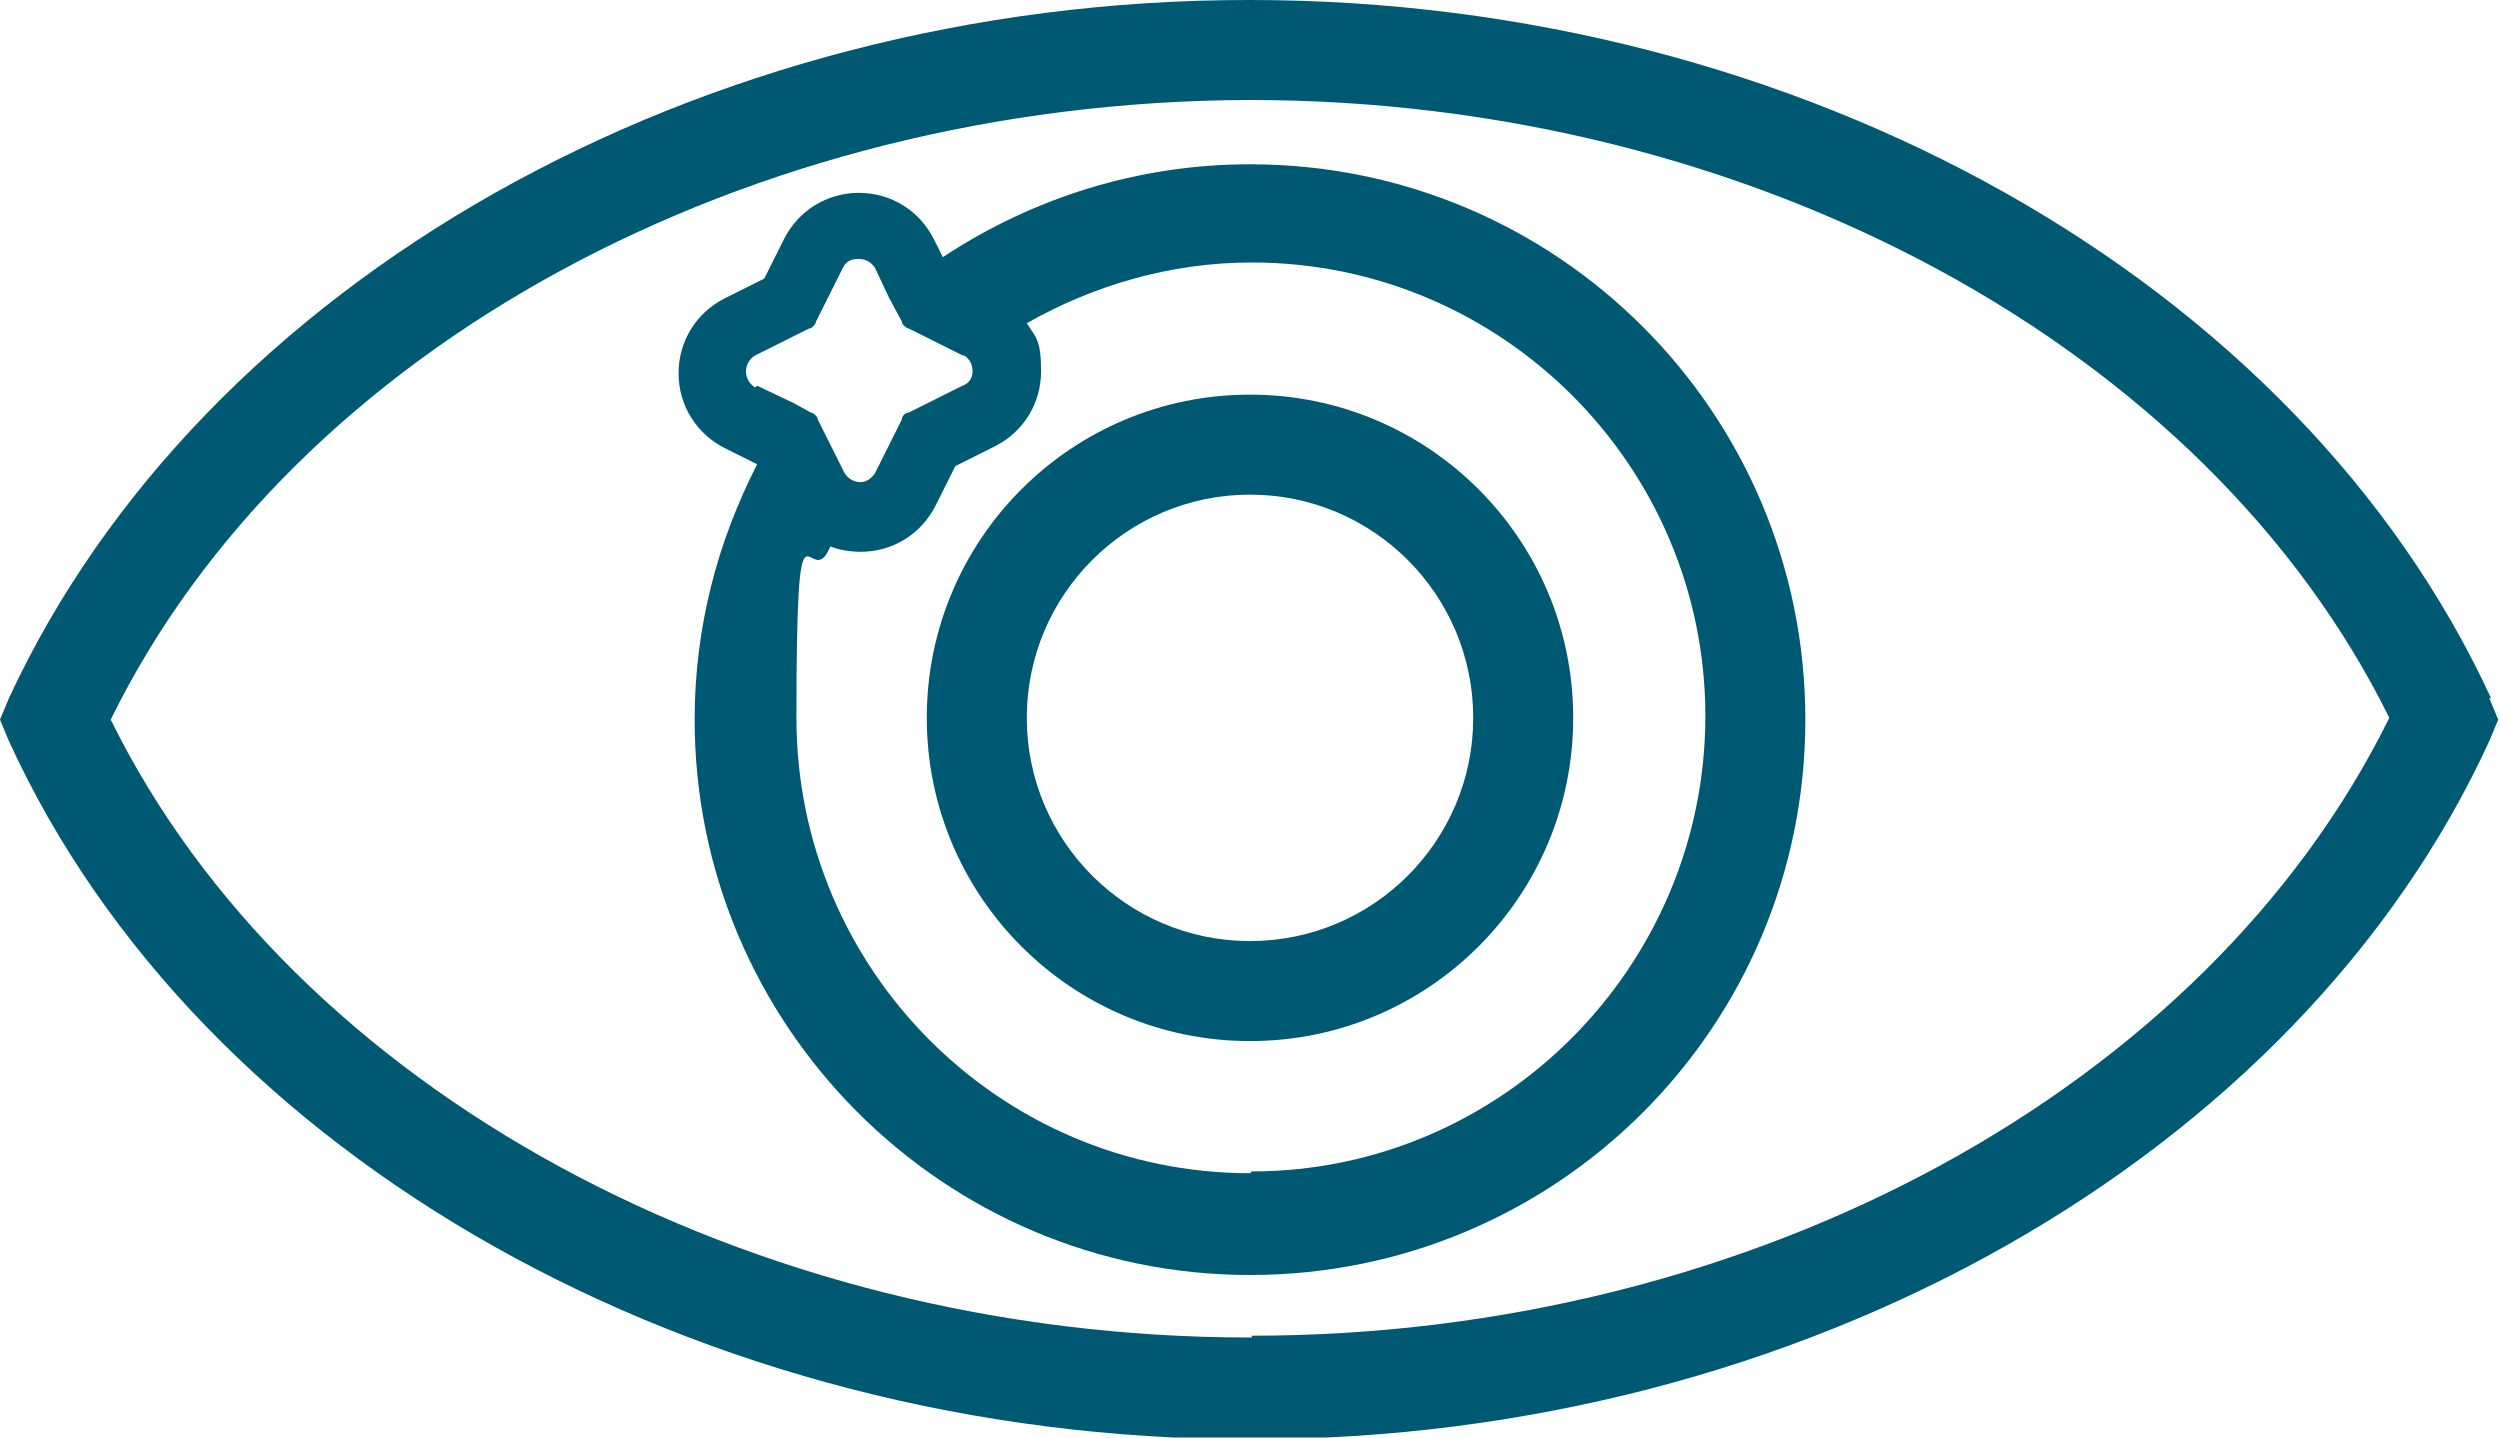
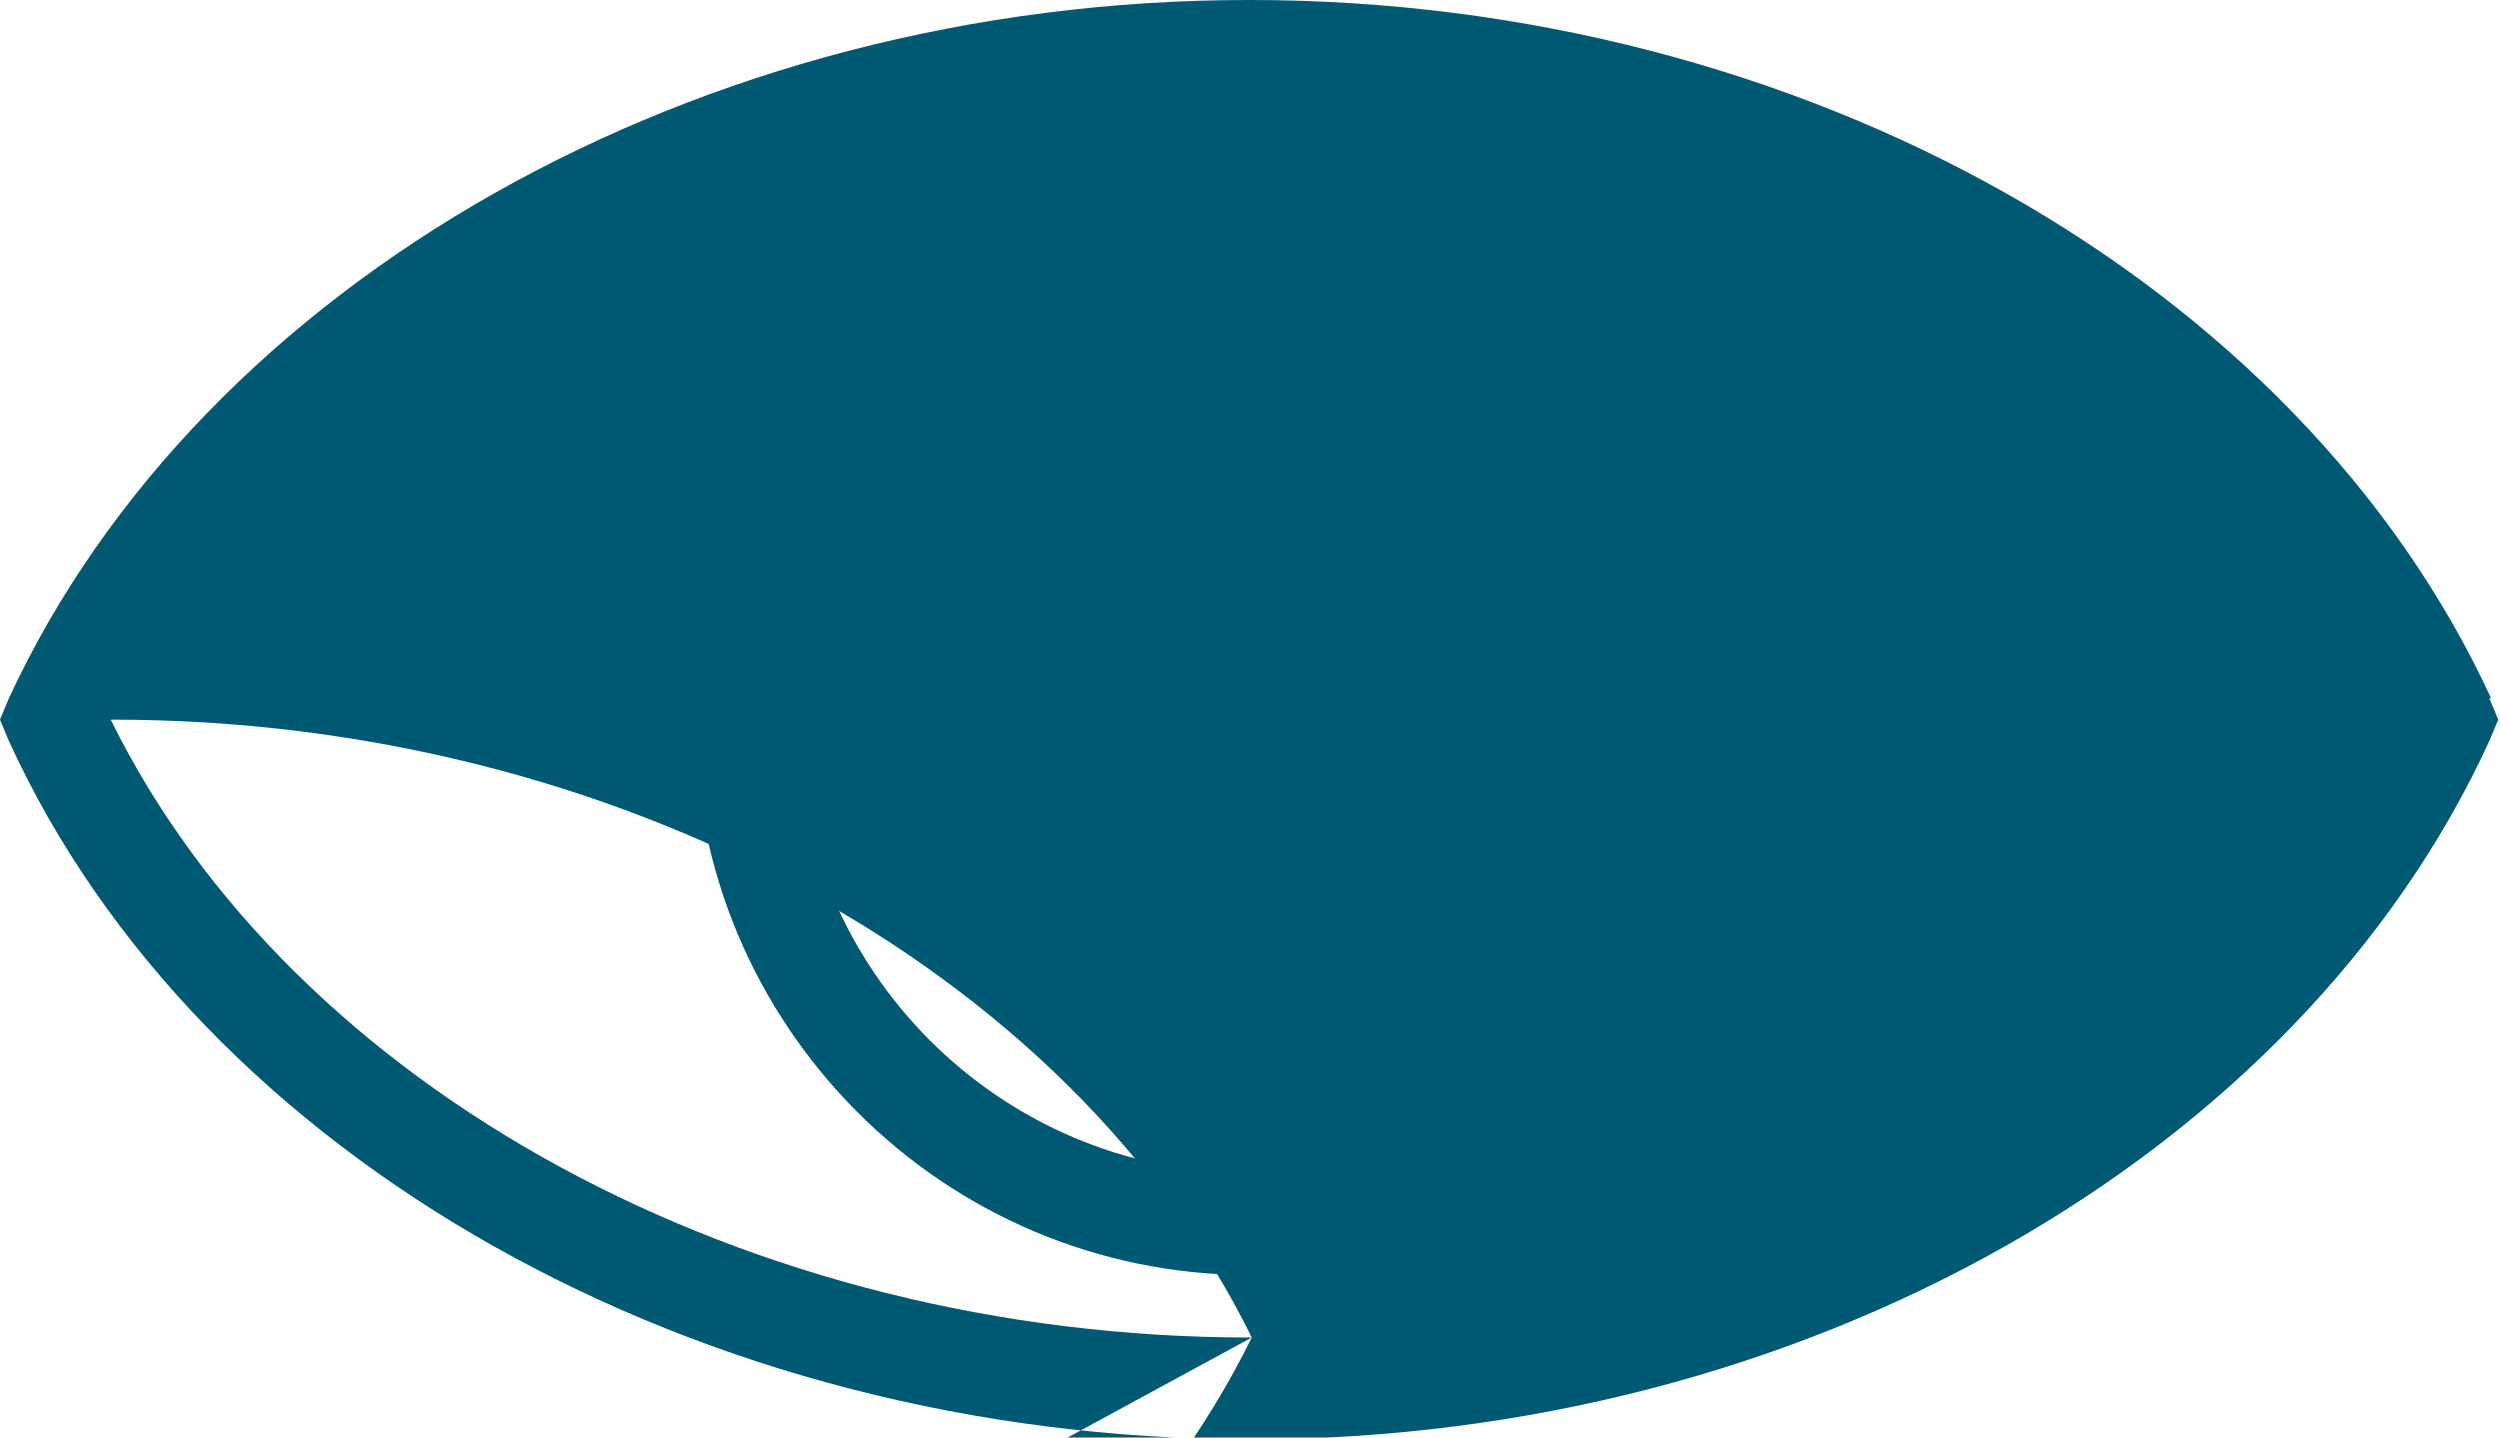
<svg xmlns="http://www.w3.org/2000/svg" id="uuid-ac0de916-3d12-445b-a07e-4cee40e10e73" version="1.1" viewBox="0 0 140 80.5">
  <defs>
    <style>
      .st0 {
        fill: #005972;
      }
    </style>
  </defs>
  <g id="uuid-fcc5859c-0f50-4756-8236-6238cb914050">
    <g>
-       <path class="st0" d="M139.5,39.1C128.7,15.7,100.8,0,70,0h-.1C39.1,0,11.3,15.8.5,39.1l-.5,1.2.5,1.2c10.7,23.4,38.7,39.1,69.5,39.1h.1c30.8,0,58.6-15.8,69.3-39.1l.5-1.2-.5-1.2ZM70.1,74.9h-.1c-28.1,0-53.6-13.9-63.8-34.6C16.4,19.5,41.8,5.7,69.9,5.6h.1c28.1,0,53.6,13.9,63.8,34.6-10.2,20.7-35.6,34.6-63.7,34.6Z" />
-       <path class="st0" d="M70,22.1c-10,0-18.1,8.1-18.1,18.1s8.1,18.1,18.1,18.1,18.1-8.1,18.1-18.1-8.1-18.1-18.1-18.1ZM70,52.7c-6.9,0-12.5-5.6-12.5-12.5s5.6-12.5,12.5-12.5,12.5,5.6,12.5,12.5-5.6,12.5-12.5,12.5Z" />
+       <path class="st0" d="M139.5,39.1C128.7,15.7,100.8,0,70,0h-.1C39.1,0,11.3,15.8.5,39.1l-.5,1.2.5,1.2c10.7,23.4,38.7,39.1,69.5,39.1h.1c30.8,0,58.6-15.8,69.3-39.1l.5-1.2-.5-1.2ZM70.1,74.9h-.1c-28.1,0-53.6-13.9-63.8-34.6h.1c28.1,0,53.6,13.9,63.8,34.6-10.2,20.7-35.6,34.6-63.7,34.6Z" />
      <path class="st0" d="M70,9.2c-6.3,0-12.2,1.9-17.2,5.2l-.5-1c-.8-1.6-2.4-2.6-4.2-2.6s-3.4,1-4.2,2.6l-1.1,2.2-2.2,1.1c-1.6.8-2.6,2.4-2.6,4.2s1,3.4,2.6,4.2l1.8.9c-2.2,4.3-3.5,9.1-3.5,14.3,0,17.1,13.9,31.1,31.1,31.1s31.1-13.9,31.1-31.1-13.9-31.1-31.1-31.1h0ZM42.3,21.7c-.7-.4-.7-1.4,0-1.8l3-1.5c.2,0,.4-.3.4-.4l1.5-3c.2-.4.5-.5.9-.5s.7.2.9.5l.8,1.7.7,1.3c0,.2.3.4.4.4l3,1.5c.2,0,.3.2.4.3.3.5.2,1.2-.4,1.4l-2.6,1.3-.4.2c-.2,0-.4.2-.4.4l-.4.8-1.1,2.2c-.2.3-.5.5-.8.5h0c-.4,0-.7-.2-.9-.5l-1.5-3c0-.2-.3-.4-.4-.4l-.9-.5-2.1-1h0ZM70,65.7c-14,0-25.4-11.4-25.4-25.5s.7-6.7,1.9-9.6c.5.2,1.1.3,1.7.3,1.8,0,3.4-1,4.2-2.6l1.1-2.2,2.2-1.1c1.6-.8,2.6-2.4,2.6-4.2s-.3-1.9-.8-2.7c3.7-2.1,8-3.4,12.6-3.4,14,0,25.4,11.4,25.4,25.4s-11.4,25.5-25.4,25.5h0Z" />
    </g>
  </g>
</svg>